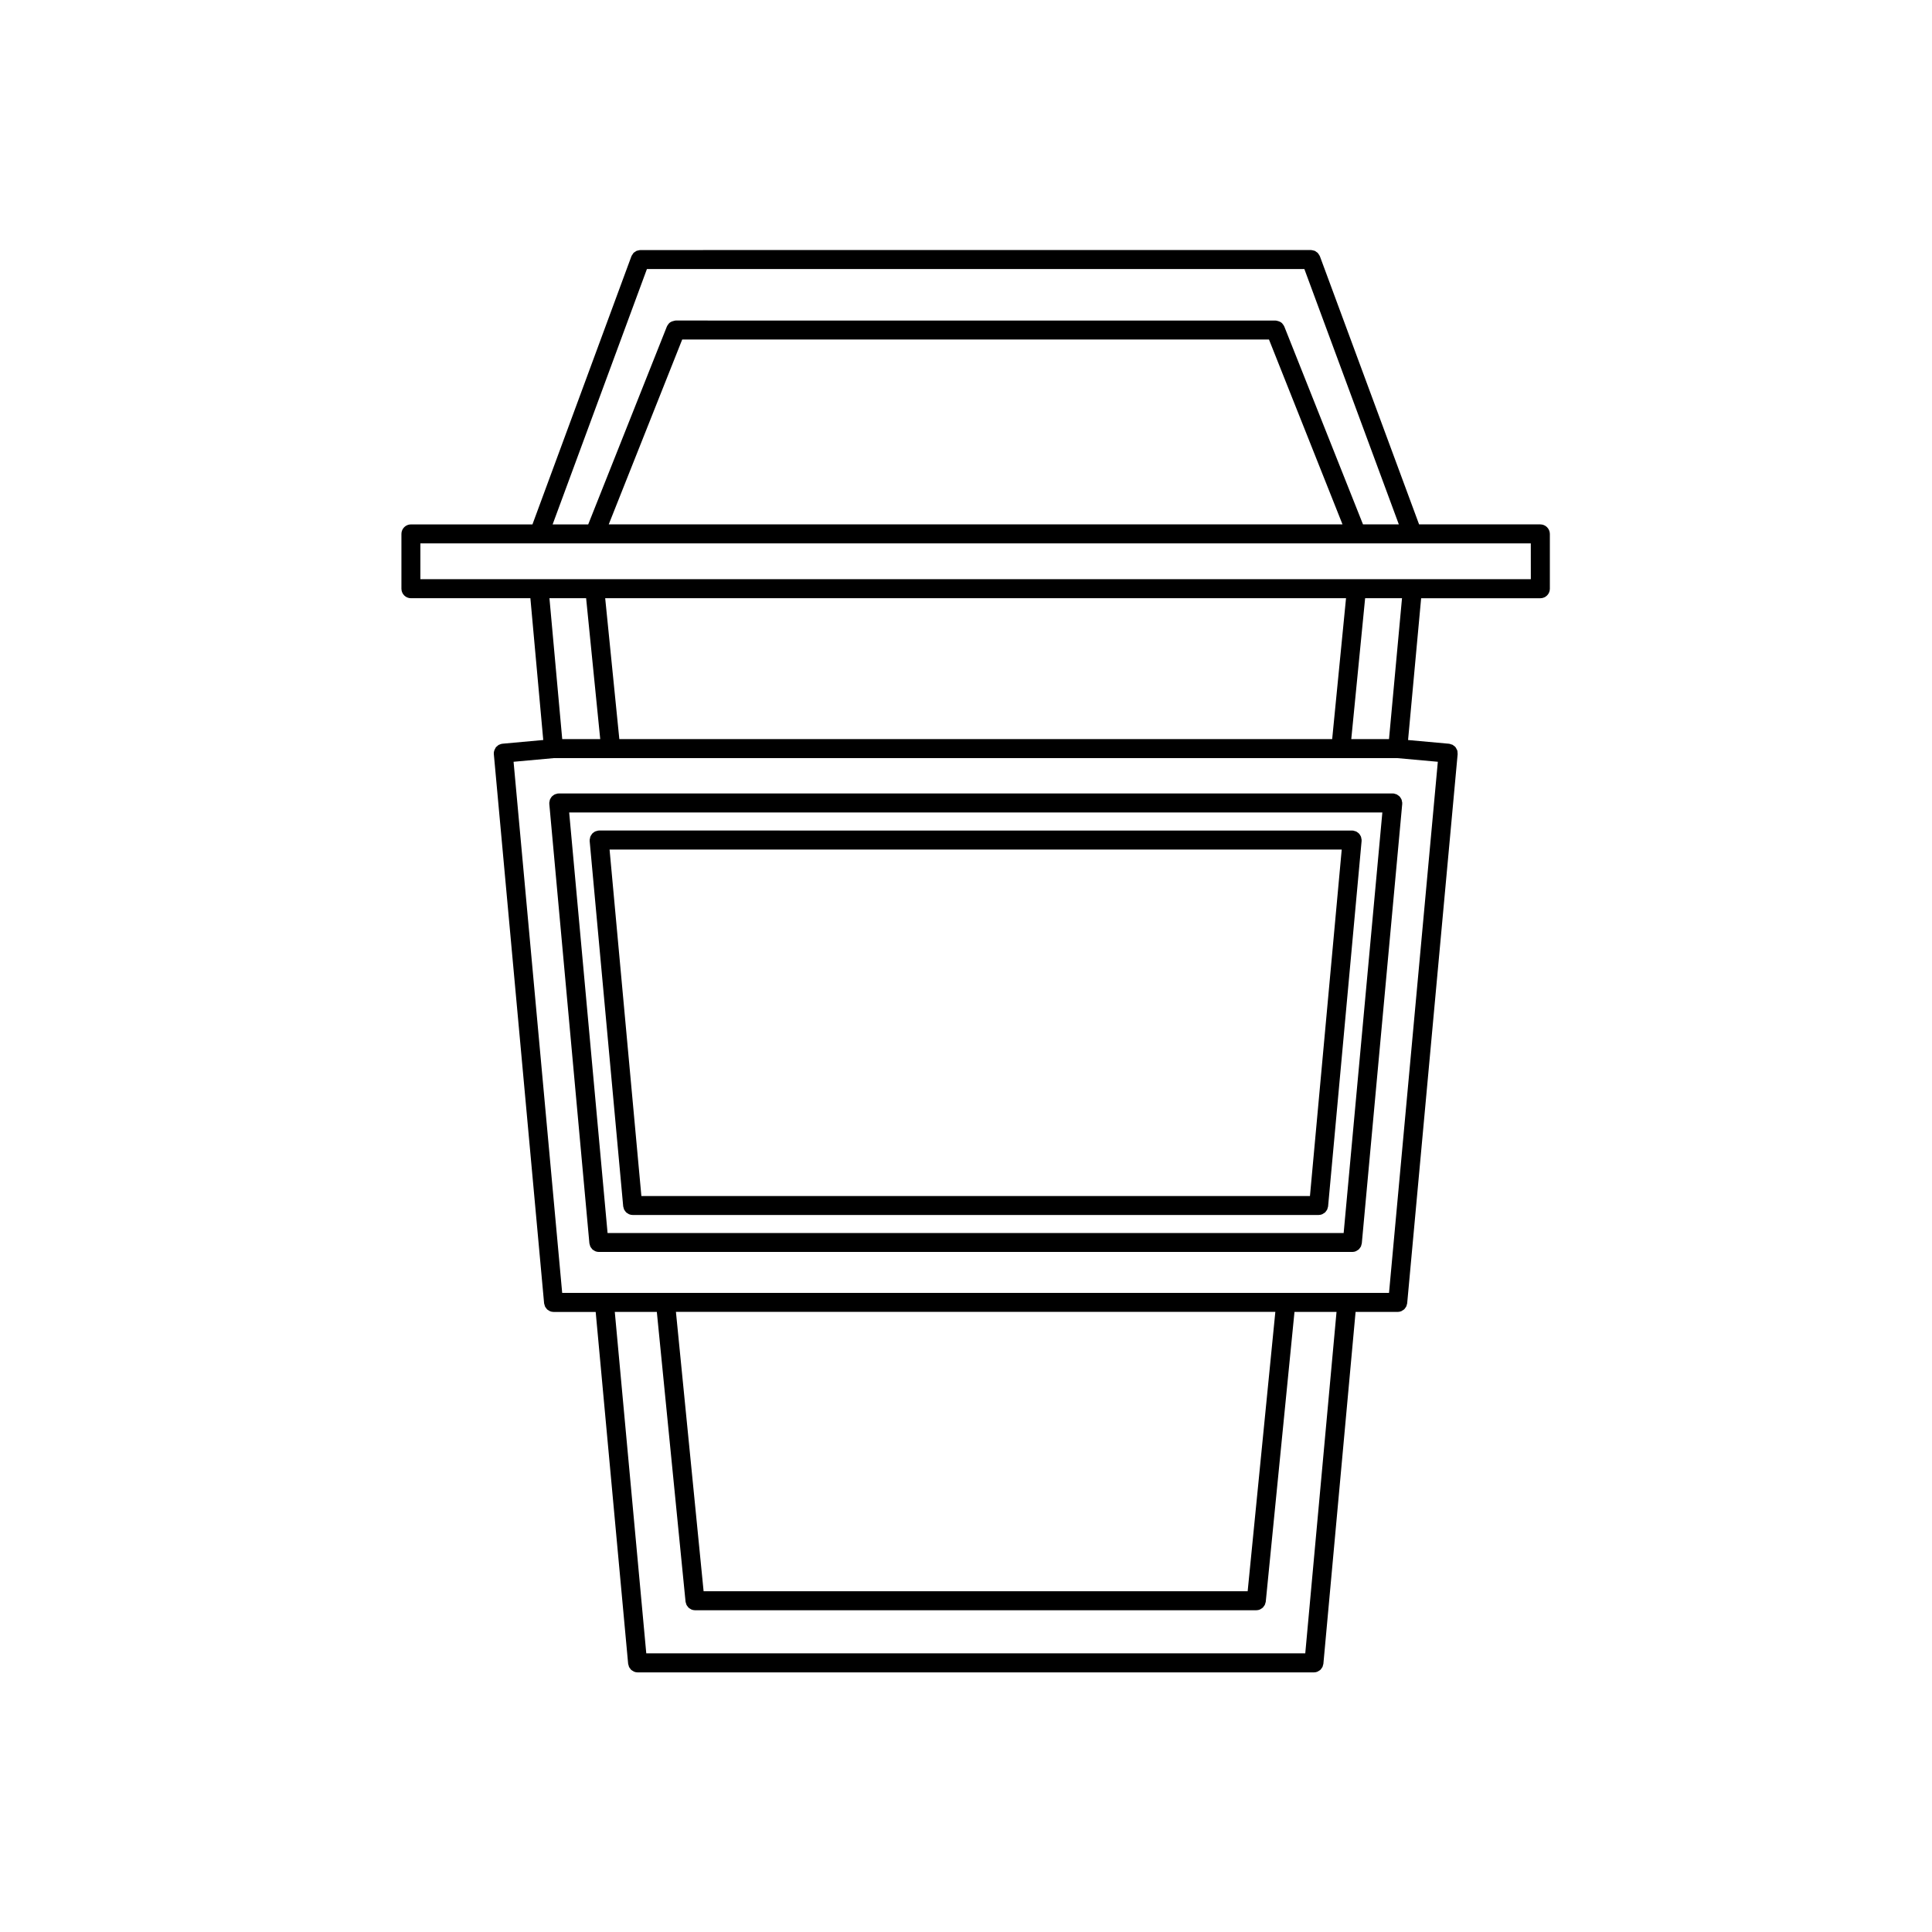
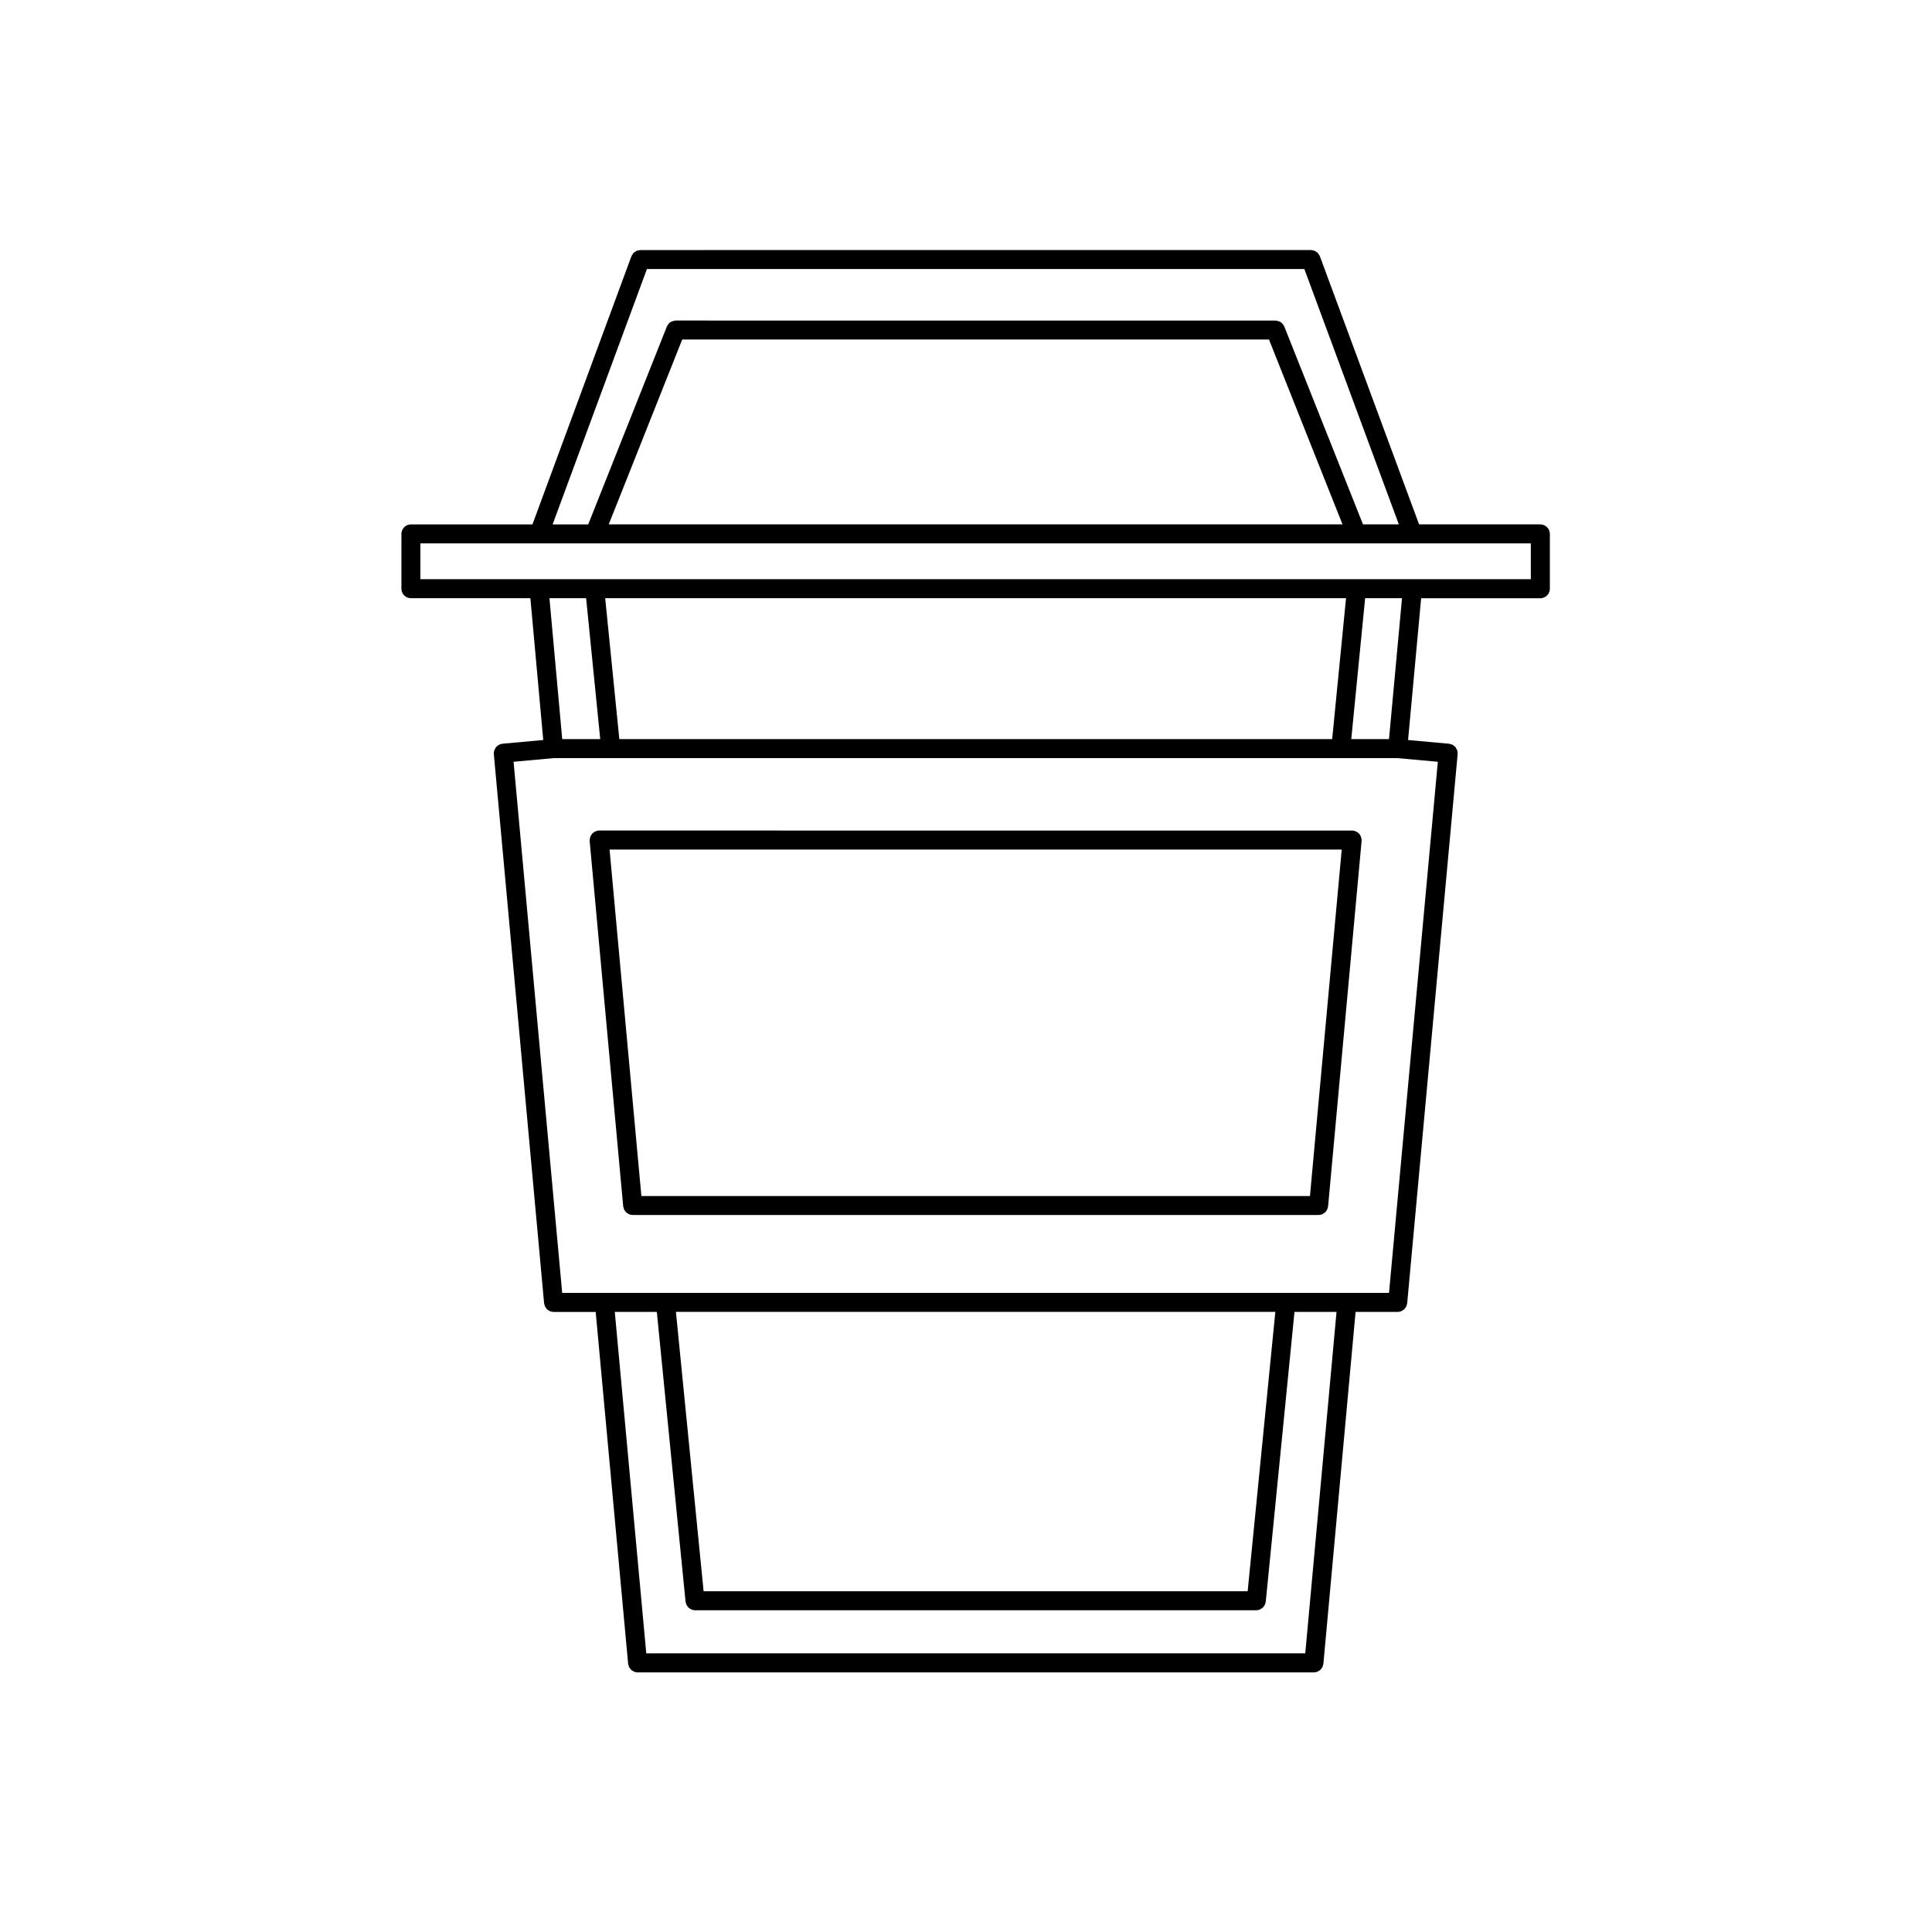
<svg xmlns="http://www.w3.org/2000/svg" fill="#000000" width="800px" height="800px" version="1.1" viewBox="144 144 512 512">
  <g>
    <path d="m552.21 282.97h-32.137l-26.289-71.062c-0.004-0.016-0.02-0.023-0.031-0.047-0.074-0.191-0.195-0.344-0.312-0.508-0.082-0.105-0.125-0.23-0.223-0.324-0.105-0.105-0.238-0.176-0.359-0.262-0.141-0.102-0.273-0.215-0.43-0.289-0.109-0.051-0.238-0.055-0.352-0.086-0.203-0.055-0.395-0.117-0.605-0.121-0.02 0-0.035-0.012-0.055-0.012l-177.73 0.008c-0.02 0-0.035 0.012-0.055 0.012-0.188 0-0.352 0.059-0.527 0.105-0.145 0.035-0.301 0.047-0.434 0.105-0.117 0.055-0.211 0.145-0.316 0.211-0.16 0.105-0.332 0.195-0.469 0.336-0.082 0.082-0.121 0.191-0.191 0.289-0.125 0.172-0.258 0.336-0.332 0.539-0.012 0.016-0.023 0.023-0.031 0.047l-26.227 71.062h-32.203c-1.391 0-2.519 1.129-2.519 2.519v14.523c0 1.391 1.129 2.519 2.519 2.519h31.656l3.41 37.574-10.812 0.984h-0.004c-0.293 0.023-0.551 0.125-0.801 0.242-0.051 0.02-0.105 0.02-0.152 0.047-0.191 0.105-0.336 0.262-0.5 0.406-0.086 0.074-0.18 0.121-0.258 0.207-0.082 0.098-0.109 0.223-0.176 0.328-0.273 0.441-0.441 0.953-0.395 1.512l13.324 145.55c0.016 0.152 0.086 0.289 0.121 0.43 0.039 0.133 0.055 0.273 0.109 0.395 0.082 0.172 0.195 0.312 0.312 0.457 0.082 0.105 0.137 0.215 0.23 0.309 0.141 0.137 0.316 0.23 0.492 0.328 0.102 0.059 0.18 0.137 0.293 0.18 0.297 0.121 0.609 0.191 0.945 0.191h11.168l8.602 93.238c0.016 0.152 0.086 0.281 0.121 0.422 0.035 0.137 0.055 0.277 0.109 0.398 0.082 0.172 0.195 0.312 0.309 0.453 0.086 0.105 0.141 0.223 0.238 0.312 0.145 0.137 0.324 0.238 0.504 0.332 0.098 0.059 0.176 0.133 0.281 0.176 0.297 0.121 0.609 0.191 0.945 0.191h179.24c0.332 0 0.648-0.07 0.945-0.191 0.105-0.047 0.191-0.121 0.293-0.18 0.172-0.102 0.348-0.191 0.492-0.328 0.098-0.09 0.152-0.203 0.23-0.309 0.109-0.145 0.23-0.289 0.312-0.457 0.059-0.121 0.074-0.262 0.109-0.395 0.039-0.141 0.105-0.277 0.121-0.43l8.531-93.238h11.168c0.332 0 0.648-0.07 0.945-0.191 0.109-0.047 0.203-0.125 0.309-0.191 0.16-0.098 0.332-0.188 0.473-0.316 0.105-0.098 0.168-0.215 0.25-0.324 0.105-0.141 0.215-0.273 0.293-0.434 0.066-0.125 0.086-0.273 0.117-0.406 0.039-0.141 0.105-0.266 0.121-0.418l13.375-145.55v-0.004c0.004-0.086-0.023-0.16-0.023-0.242-0.004-0.258-0.012-0.52-0.086-0.75-0.039-0.121-0.121-0.211-0.18-0.328-0.09-0.176-0.156-0.367-0.289-0.52-0.156-0.191-0.363-0.332-0.574-0.469-0.059-0.039-0.105-0.105-0.172-0.141-0.117-0.066-0.262-0.074-0.387-0.117-0.188-0.066-0.363-0.152-0.562-0.172h-0.004l-10.863-0.984 3.465-37.574h31.594c1.391 0 2.519-1.129 2.519-2.519v-14.523c-0.016-1.398-1.141-2.527-2.531-2.527zm-236.77-67.672h174.23l25.035 67.672h-9.496l-20.859-52.445c-0.004-0.012-0.012-0.016-0.016-0.02-0.105-0.25-0.262-0.465-0.438-0.664-0.039-0.047-0.059-0.109-0.105-0.152-0.316-0.324-0.742-0.52-1.199-0.629-0.188-0.047-0.363-0.109-0.555-0.109-0.012 0-0.02-0.004-0.031-0.004l-158.93-0.004c-0.012 0-0.02 0.004-0.035 0.004-0.16 0-0.312 0.059-0.473 0.098-0.492 0.105-0.945 0.301-1.285 0.645-0.035 0.039-0.055 0.098-0.09 0.137-0.18 0.207-0.344 0.422-0.449 0.684-0.004 0.004-0.012 0.012-0.016 0.02l-20.848 52.445h-9.43zm184.34 67.672h-194.46l19.473-48.996h155.5zm-9.871 299.18h-174.64l-8.344-90.488h11.141l7.613 76.801c0.016 0.152 0.086 0.281 0.121 0.422 0.039 0.133 0.059 0.266 0.117 0.387 0.082 0.172 0.191 0.312 0.312 0.457 0.082 0.105 0.137 0.211 0.23 0.301 0.145 0.141 0.324 0.242 0.504 0.344 0.102 0.055 0.176 0.125 0.277 0.168 0.297 0.117 0.609 0.191 0.945 0.191h148.75c0.332 0 0.648-0.074 0.945-0.191 0.105-0.039 0.176-0.109 0.273-0.168 0.18-0.105 0.359-0.203 0.508-0.344 0.098-0.09 0.152-0.195 0.23-0.301 0.117-0.145 0.23-0.289 0.312-0.457 0.059-0.121 0.082-0.258 0.117-0.387 0.039-0.141 0.105-0.273 0.121-0.422l7.613-76.801h11.141zm-166.78-90.492h158.85l-7.336 74.043h-144.18zm201.91-145.78-12.934 140.75h-219.12l-12.883-140.75 10.699-0.973h223.48zm-235.43-43.348h9.719l3.738 37.336h-10.07zm14.773 0h196.33l-3.672 37.336h-188.91zm197.72 37.336 3.672-37.336h9.773l-3.445 37.336zm47.586-42.375h-294.28v-9.488h294.27z" />
-     <path d="m513.7 354.39c-0.125-0.031-0.242-0.102-0.371-0.109-0.047-0.004-0.082 0.016-0.121 0.012-0.039 0-0.07-0.02-0.105-0.02h-221.03c-0.039 0-0.07 0.02-0.105 0.02-0.047 0-0.082-0.016-0.121-0.012-0.133 0.012-0.246 0.082-0.371 0.109-0.16 0.039-0.324 0.07-0.473 0.141-0.145 0.07-0.273 0.172-0.398 0.266-0.125 0.098-0.262 0.18-0.367 0.301-0.109 0.121-0.188 0.258-0.273 0.398-0.086 0.137-0.172 0.262-0.227 0.418-0.059 0.16-0.082 0.328-0.105 0.5-0.02 0.125-0.074 0.242-0.074 0.371 0 0.039 0.02 0.07 0.023 0.109 0 0.039-0.02 0.074-0.016 0.117l10.629 116.48c0.016 0.152 0.086 0.289 0.121 0.43 0.039 0.133 0.055 0.273 0.109 0.395 0.082 0.172 0.195 0.312 0.312 0.457 0.082 0.105 0.137 0.215 0.23 0.309 0.141 0.137 0.316 0.23 0.492 0.328 0.102 0.059 0.18 0.137 0.293 0.18 0.297 0.121 0.609 0.191 0.945 0.191h199.69c0.332 0 0.648-0.07 0.945-0.191 0.105-0.047 0.188-0.117 0.281-0.176 0.176-0.102 0.352-0.195 0.504-0.332 0.098-0.09 0.156-0.207 0.238-0.312 0.105-0.141 0.227-0.281 0.309-0.453 0.059-0.121 0.082-0.262 0.109-0.398 0.039-0.141 0.105-0.273 0.121-0.422l10.715-116.48c0.004-0.039-0.016-0.082-0.016-0.117 0.004-0.039 0.023-0.074 0.023-0.109 0-0.133-0.055-0.246-0.074-0.371-0.031-0.172-0.047-0.336-0.105-0.492-0.055-0.156-0.145-0.289-0.23-0.422-0.086-0.137-0.156-0.273-0.262-0.387-0.109-0.121-0.246-0.211-0.379-0.312-0.125-0.098-0.246-0.191-0.387-0.262-0.148-0.074-0.309-0.105-0.477-0.152zm-13.617 116.37h-195.07l-10.176-111.45h215.5z" />
    <path d="m300.28 366.73c0 0.039-0.02 0.074-0.016 0.117l8.891 96.855c0.016 0.152 0.086 0.281 0.121 0.418 0.035 0.137 0.055 0.281 0.117 0.406 0.074 0.16 0.18 0.293 0.293 0.434 0.086 0.109 0.145 0.23 0.25 0.328 0.137 0.125 0.312 0.223 0.473 0.312 0.105 0.066 0.191 0.145 0.309 0.191 0.297 0.121 0.609 0.191 0.945 0.191h181.79c0.332 0 0.648-0.07 0.945-0.191 0.109-0.047 0.203-0.125 0.309-0.191 0.168-0.098 0.332-0.188 0.473-0.312 0.105-0.102 0.168-0.215 0.25-0.328 0.105-0.141 0.215-0.273 0.293-0.434 0.066-0.125 0.086-0.273 0.117-0.406 0.039-0.137 0.105-0.266 0.121-0.418l8.883-96.863c0.004-0.039-0.016-0.074-0.016-0.117 0.004-0.039 0.023-0.07 0.023-0.109 0-0.133-0.055-0.242-0.074-0.371-0.023-0.172-0.047-0.336-0.105-0.5-0.055-0.152-0.141-0.281-0.227-0.418-0.086-0.141-0.156-0.277-0.273-0.398-0.105-0.121-0.242-0.207-0.367-0.301-0.125-0.098-0.25-0.195-0.398-0.266-0.145-0.07-0.312-0.102-0.473-0.141-0.125-0.035-0.242-0.102-0.371-0.109-0.039-0.004-0.082 0.016-0.117 0.012-0.035-0.004-0.074-0.02-0.109-0.02l-199.56-0.004c-0.039 0-0.074 0.02-0.105 0.02-0.047 0-0.086-0.016-0.121-0.012-0.137 0.012-0.246 0.082-0.371 0.109-0.16 0.039-0.324 0.07-0.473 0.141-0.145 0.07-0.273 0.172-0.398 0.266-0.125 0.098-0.262 0.188-0.367 0.301-0.105 0.121-0.18 0.258-0.266 0.398-0.09 0.137-0.176 0.266-0.23 0.418-0.059 0.16-0.074 0.328-0.105 0.5-0.02 0.125-0.074 0.238-0.074 0.371-0.008 0.047 0.012 0.082 0.02 0.121zm199.29 2.41-8.418 91.82h-177.18l-8.43-91.82z" />
  </g>
</svg>